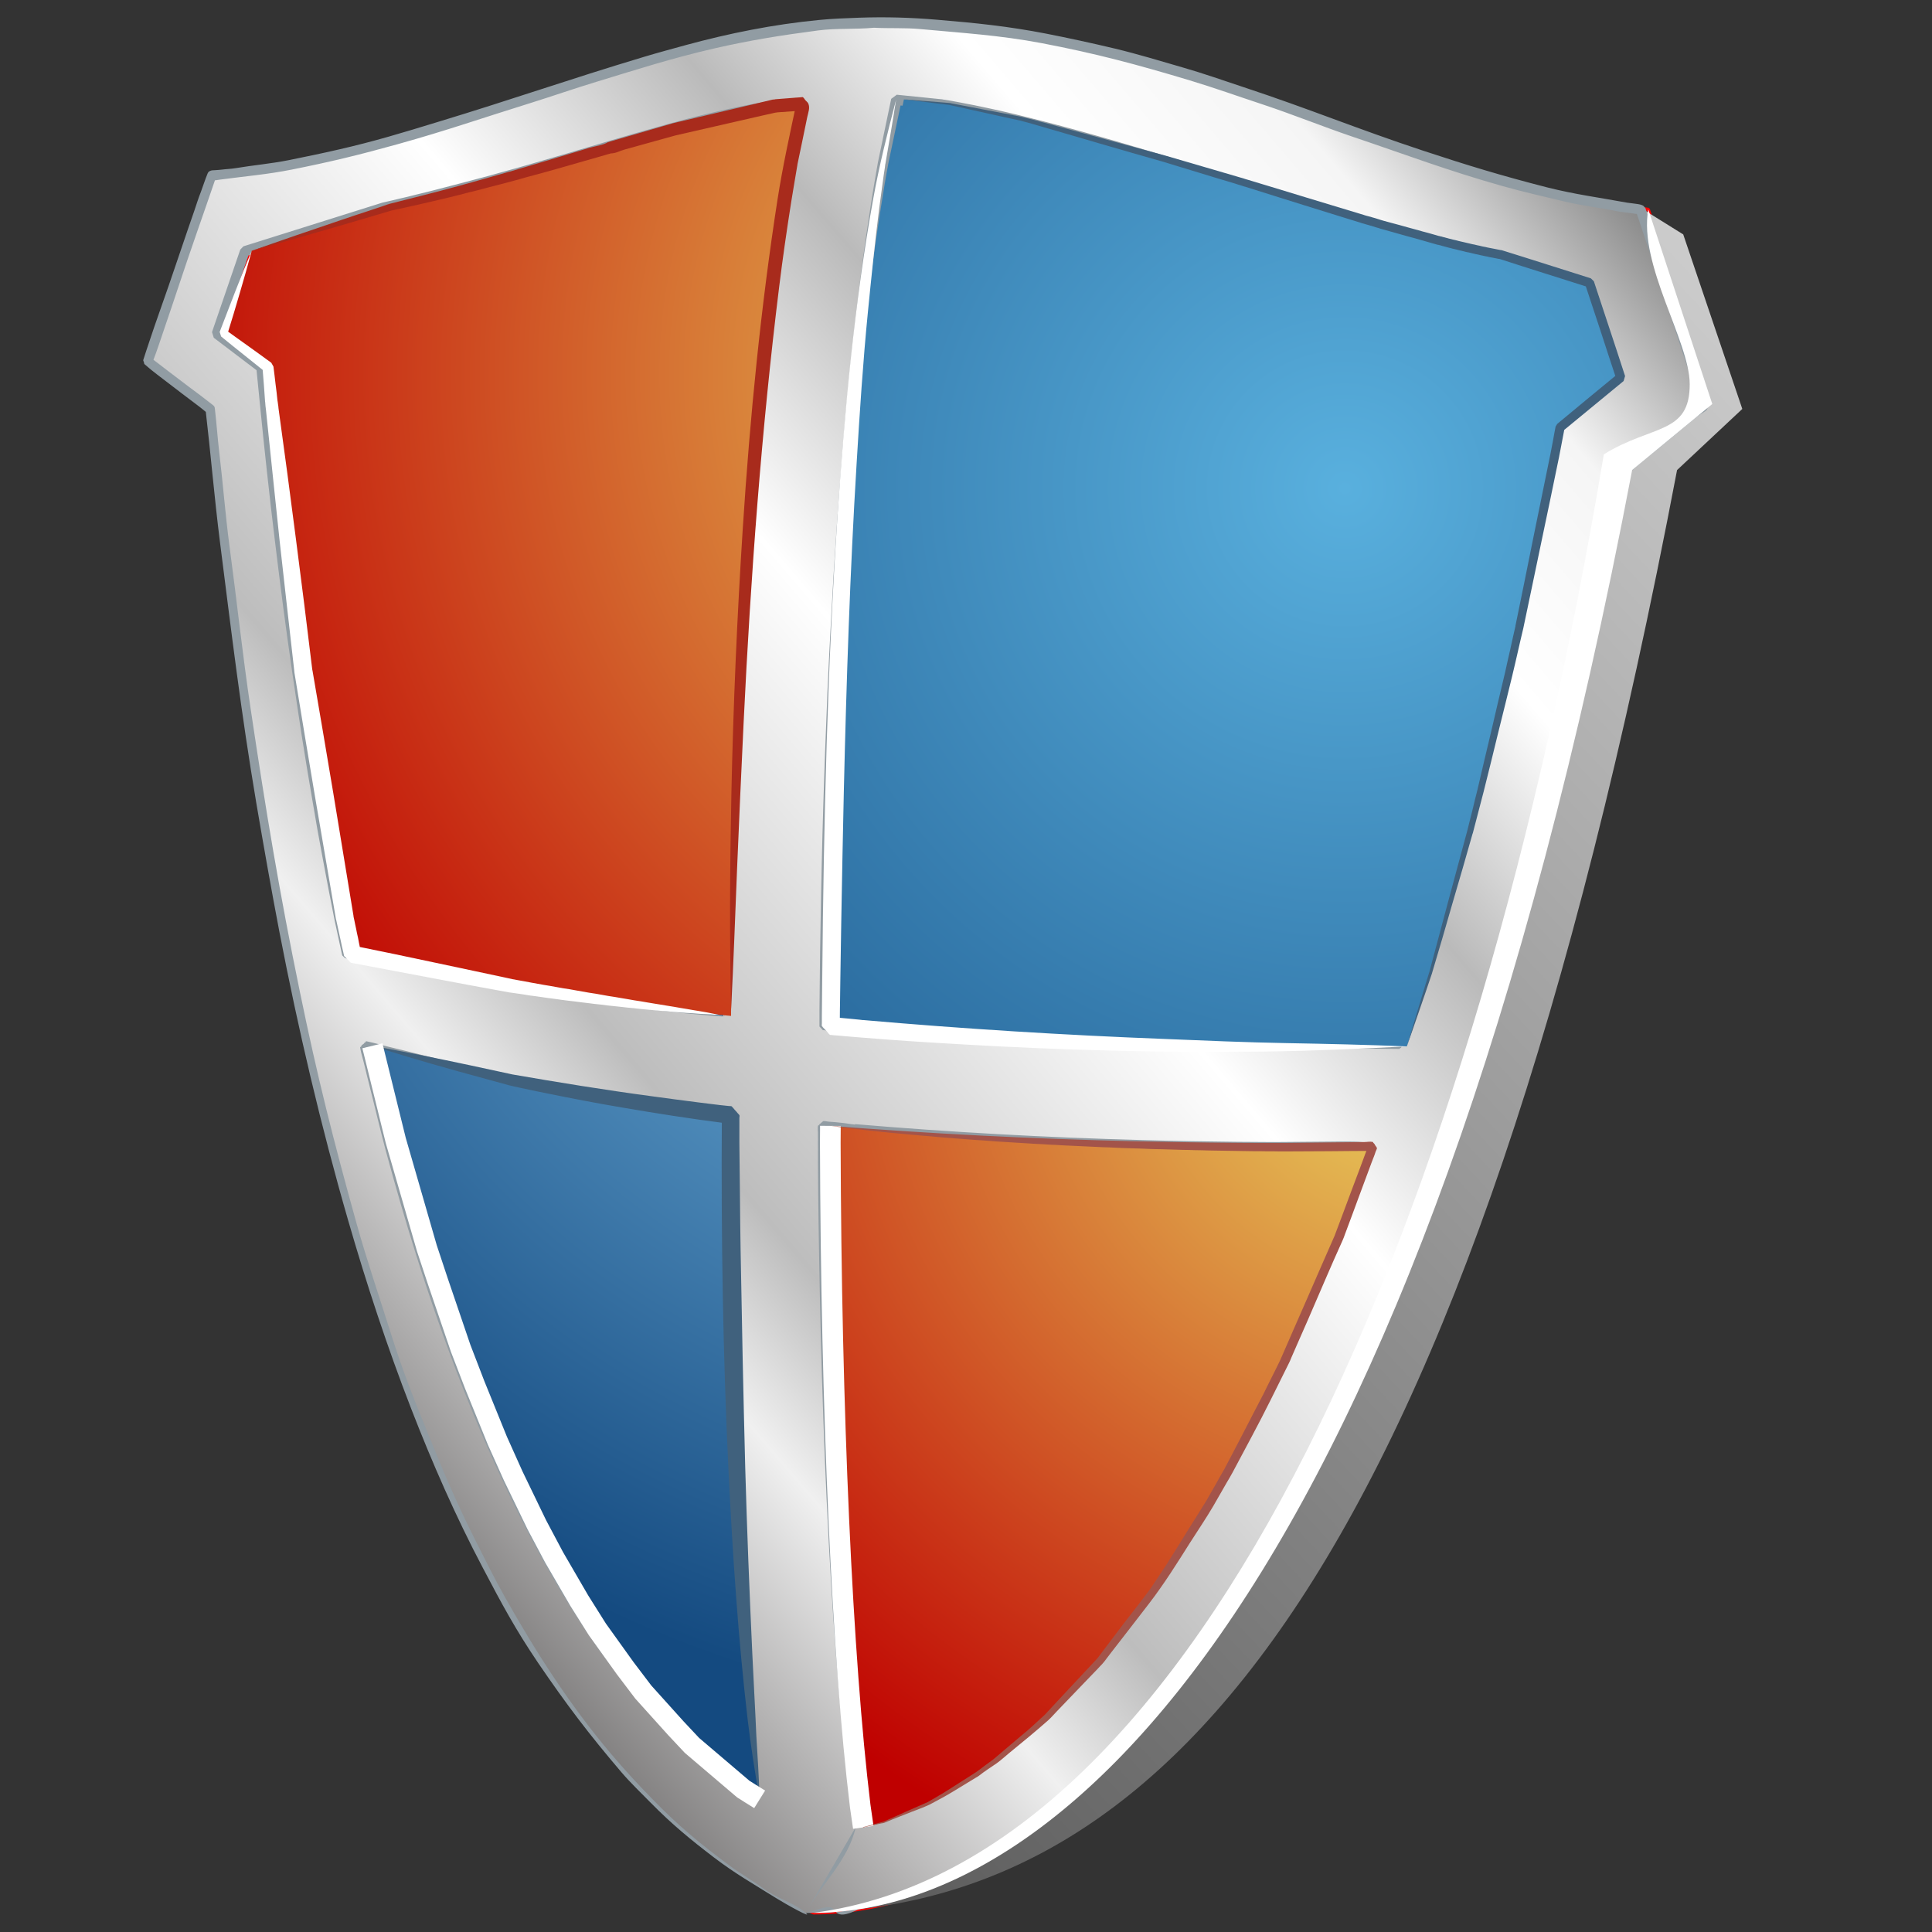
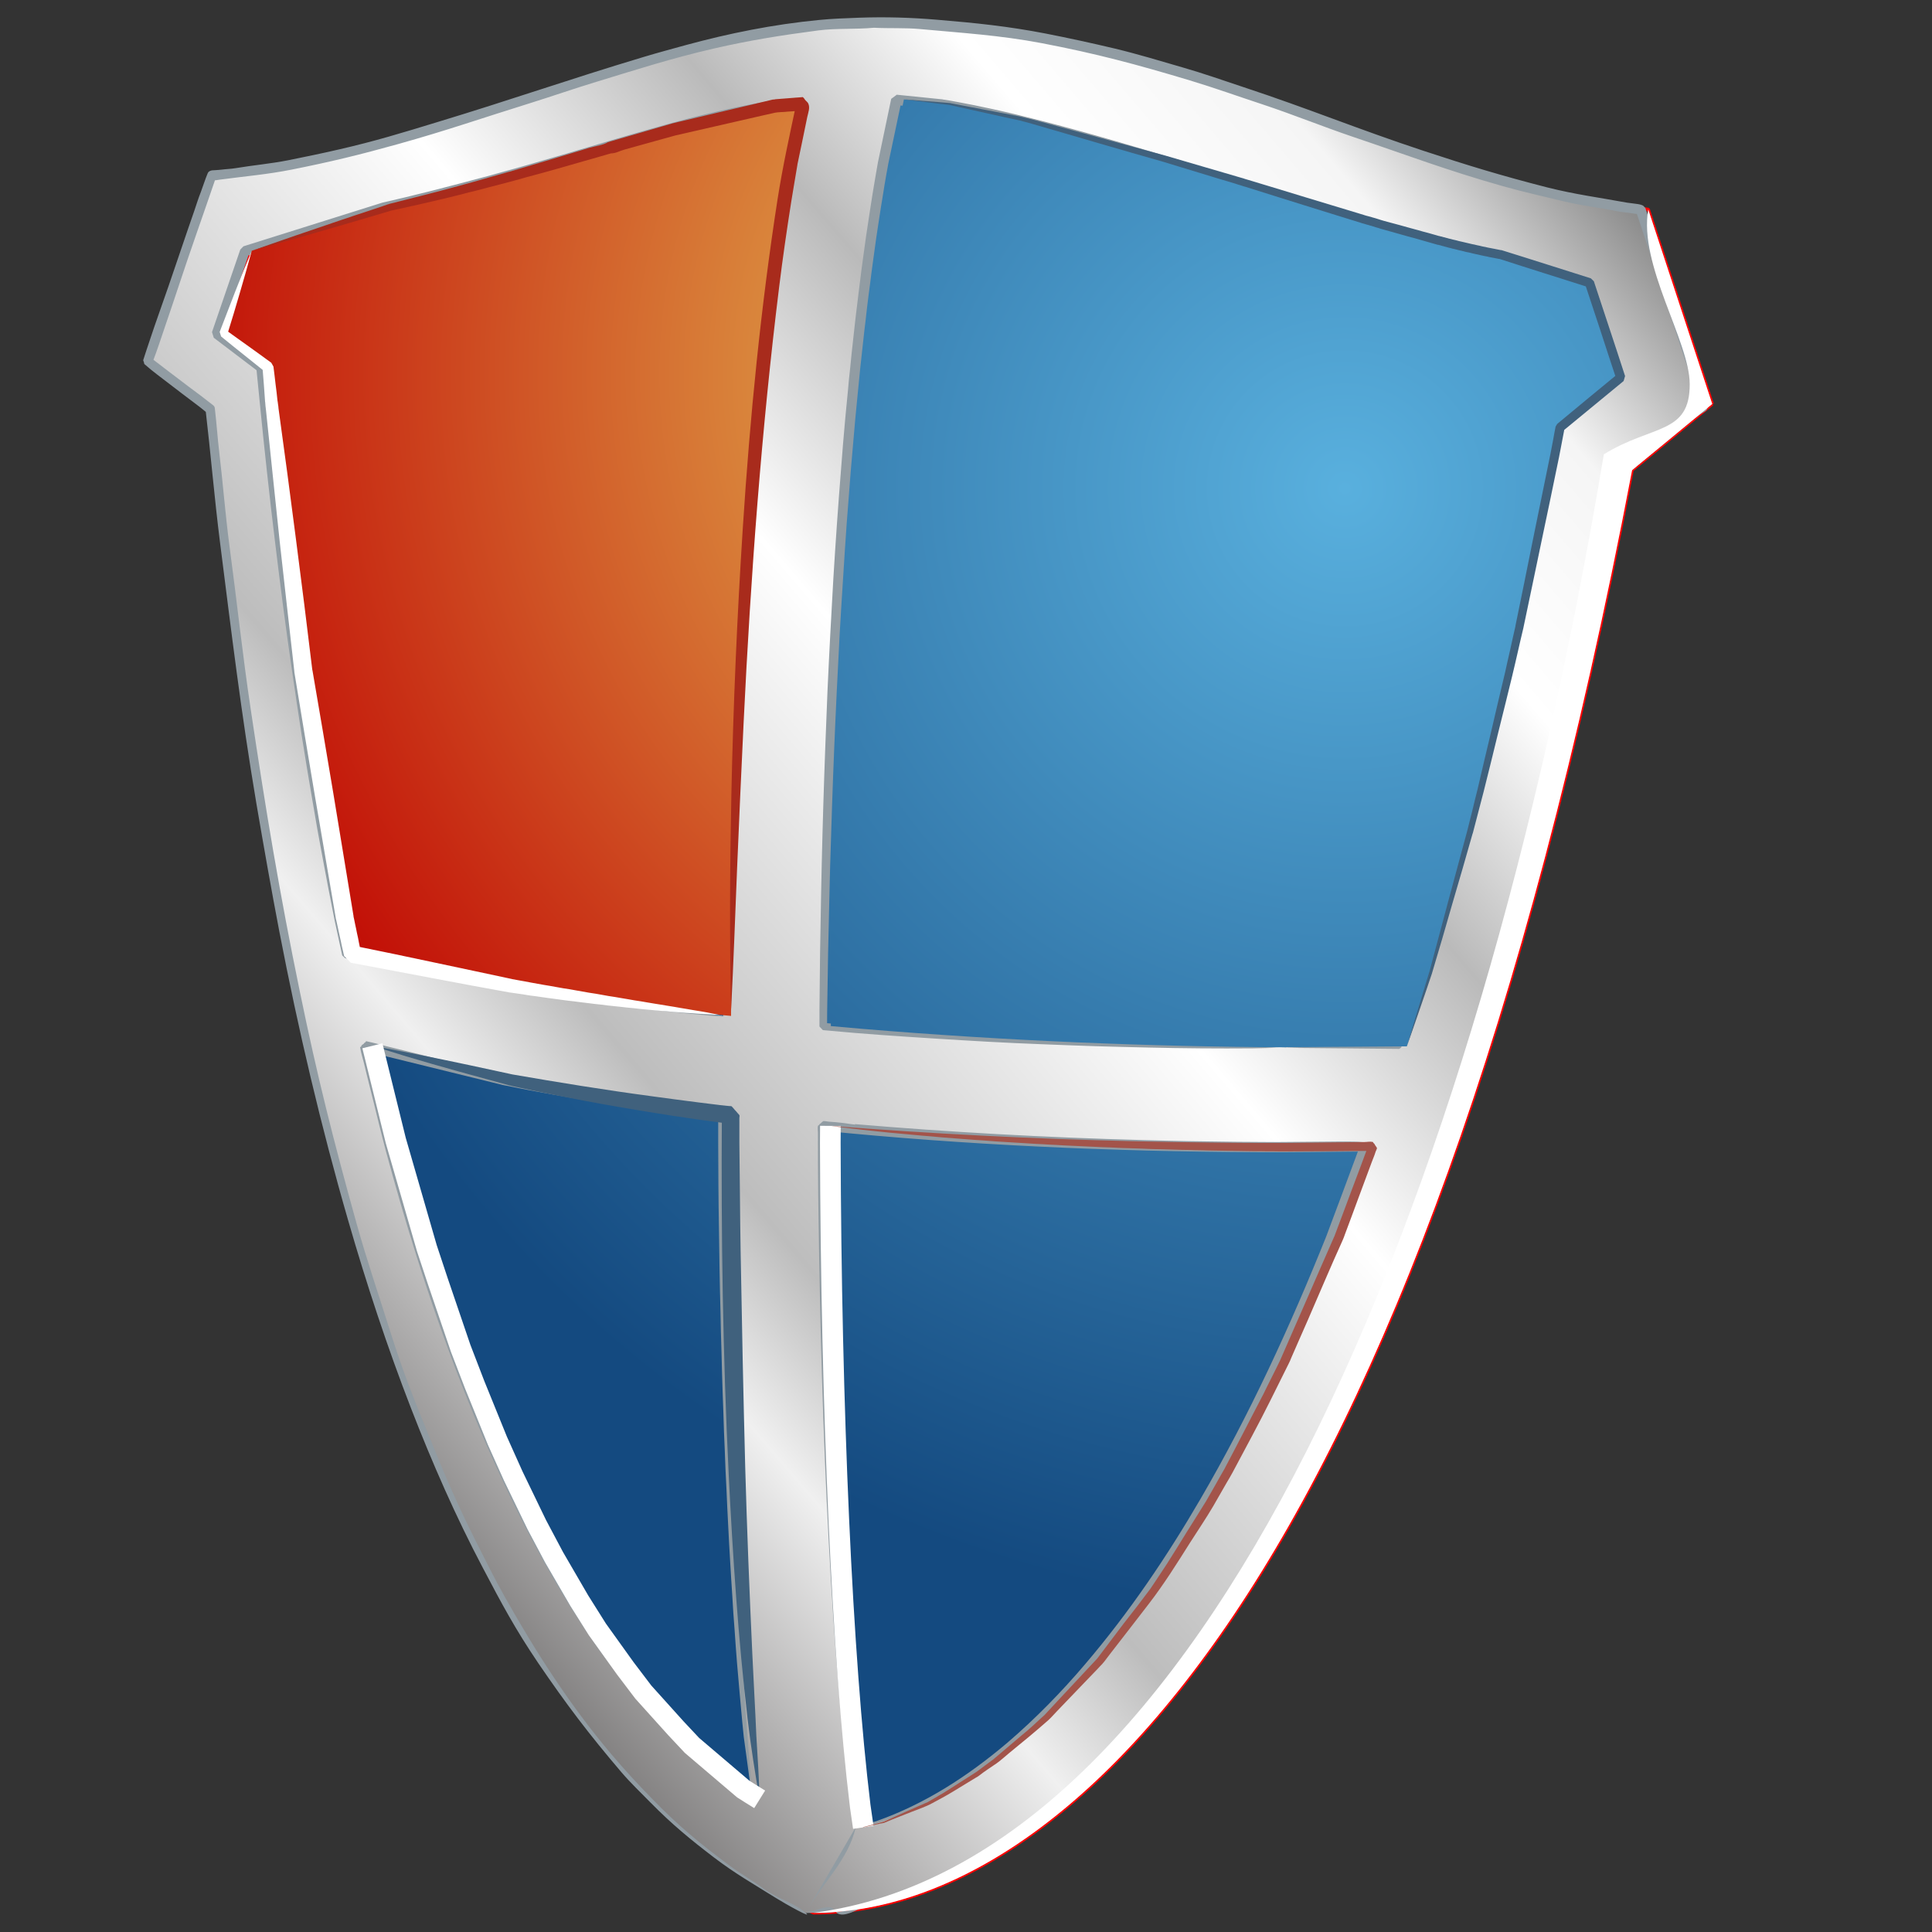
<svg xmlns="http://www.w3.org/2000/svg" xmlns:ns1="http://www.serif.com/" width="100%" height="100%" viewBox="0 0 1000 1000" version="1.1" xml:space="preserve" style="fill-rule:evenodd;clip-rule:evenodd;stroke-linejoin:bevel;">
  <rect x="0" y="0" width="1000" height="1000" fill="#333333" stroke="none" />
  <g transform="matrix(-3.959,0,0,3.959,487.97,500)">
    <g id="shield-31869.svg" transform="matrix(1,0,0,1,-104.53,-124.03)">
      <clipPath id="_clip1">
        <rect x="0" y="0" width="209.06" height="248.06" />
      </clipPath>
      <g clip-path="url(#_clip1)">
        <path d="M3.922,50.554L12.291,25.11C45.377,21.134 72.048,0.703 112.519,0.703C139.244,0.339 170.187,18.479 199.121,20.676L207.45,45.002L199.296,51.201C189.27,154.169 165.982,225.958 121.44,247.818C89.46,247.818 42.466,206.698 14.402,59.191L3.924,50.552L3.922,50.554Z" style="fill:none;fill-rule:nonzero;stroke:rgb(255,0,0);stroke-width:0.43px;" />
-         <path d="M123.408,244.78C122.531,244.78 121.67,247.786 120.806,247.759C75.133,245.879 36.076,203.959 8.528,59.192L-0.002,51.2L7.721,28.383L13.261,24.933C17.236,22.453 18.355,32.885 20.134,37.238C29.931,61.213 31.023,88.113 40.538,112.21C48.017,131.172 57.682,149.394 69.096,166.28C77.345,178.463 88.543,188.382 97.667,199.932C106.926,211.683 120.012,221.777 124.189,236.158C123.906,239.567 123.798,241.979 123.757,243.692C123.667,247.242 123.857,244.682 123.407,244.782L123.408,244.78Z" style="fill:url(#_Linear2);" />
        <path d="M119.078,237.32L116.854,237.131C92.69,233.007 50.858,195.717 24.511,57.264L23.81,53.612L15.885,47.09L19.969,34.692L31.545,31.026C51.154,27.468 92.42,10.837 111.854,10.5C132.716,10.137 145.802,17.67 176.693,24.813L194.873,30.528L198.565,41.31L192.743,45.729L192.312,50.204C182.785,147.899 160.156,216.751 123.971,235.801L119.071,237.321L119.078,237.32Z" style="fill:none;fill-rule:nonzero;stroke:rgb(255,0,0);stroke-width:0.43px;stroke-linejoin:miter;" />
        <path d="M119.078,237.32L116.854,237.131C92.69,233.007 50.858,195.717 24.511,57.264L23.81,53.612L15.885,47.09L19.969,34.692L31.545,31.026C51.154,27.468 92.42,10.837 111.854,10.5C132.716,10.137 145.802,17.67 176.693,24.813L194.873,30.528L198.565,41.31L192.743,45.729L192.312,50.204C182.785,147.899 160.156,216.751 123.971,235.801L119.071,237.321L119.078,237.32Z" style="fill:url(#_Radial3);stroke:rgb(255,0,0);stroke-width:0.43px;" />
        <path d="M122.448,247.82C90.467,247.82 43.473,206.7 15.41,59.193L4.933,50.554L13.302,25.11C46.388,21.134 73.059,0.703 113.53,0.703C140.255,0.339 171.198,18.479 200.132,20.676L208.461,45.002L200.307,51.201C190.277,154.159 166.998,225.958 122.449,247.818L122.448,247.82ZM115.928,236.64L116.333,233.837C118.678,214.511 120.146,182.18 120.241,147.153L120.227,144.928L116.13,145.333C97.423,147.004 78.582,147.678 60.645,147.719L49.311,147.611L53.745,159.498C74.245,210.669 96.737,230.616 113.139,235.952L115.919,236.652L115.928,236.64ZM129.478,232.98L131.62,231.646C151.027,217.482 166.149,187.967 177.065,146.836L180.111,134.464L162.065,138.911C153.169,140.689 144.033,142.159 134.773,143.331L133.278,143.508L133.291,147.159C133.211,177.185 132.119,205.217 130.341,224.786L129.481,232.966L129.478,232.98ZM60.633,134.642C78.556,134.562 97.371,133.793 116.063,132.243L120.173,131.88L120.16,129.846C119.742,89.132 117.397,47.083 112.37,19.118L110.618,10.735L104.647,11.341C83.447,14.791 49.715,27.918 32.559,31.031L20.983,34.697L16.899,47.084L24.824,53.606L25.525,57.258C30.457,83.216 35.942,105.627 41.751,124.913L44.864,134.522L60.632,134.632L60.633,134.642ZM133.217,130.562L134.686,130.415C143.945,129.363 153.082,128.097 161.991,126.614L182.706,122.489L183.716,117.732C187.745,97.247 190.94,74.619 193.325,50.199L193.756,45.724L199.578,41.305L195.886,30.523L177.705,24.808C154.538,19.458 141.385,13.878 127.464,11.574L123.757,11.116L125.43,19.108C130.443,47.072 132.787,89.121 133.218,129.836L133.218,130.576L133.217,130.562Z" style="fill:url(#_Linear4);" />
        <path d="M122.448,247.82C121.436,247.765 120.399,247.9 119.389,247.793C116.276,247.483 113.27,247.092 110.48,246.162C108.593,245.528 106.72,244.882 104.887,244.113C102.151,242.98 100.359,241.983 97.825,240.462C96.679,239.774 95.533,239.06 94.456,238.264C93.351,237.469 92.205,236.742 91.181,235.866C89.092,234.088 86.949,232.388 84.954,230.515C81.464,227.213 78.849,224.37 75.791,220.663C74.712,219.37 73.621,218.062 72.624,216.7C70.643,213.991 68.635,211.283 66.775,208.507C63.526,203.695 61.478,200.233 58.634,195.179C50.359,180.421 43.957,164.761 38.149,148.751C36.855,145.18 35.682,141.567 34.47,137.956C33.258,134.345 32.152,130.678 31.047,127.025C28.608,118.966 26.842,113.022 24.875,104.828C23.069,97.309 21.237,89.788 19.498,82.242C17.759,74.641 16.479,66.931 14.794,59.317C15.401,60.341 15.522,60.085 12.907,57.956C10.792,56.244 8.702,54.518 6.614,52.767C4.565,51.055 4.754,51.85 4.404,50.638C4.069,49.499 4.393,50.145 5.175,47.692C5.741,45.886 6.199,44.621 6.792,42.815C7.736,39.971 8.396,37.936 9.339,35.079C9.892,33.394 10.444,31.696 11.01,29.998C11.576,28.3 12.075,26.588 12.682,24.904C12.695,24.863 12.776,24.863 12.79,24.823C12.844,24.688 12.978,24.607 13.113,24.553C13.464,24.418 13.774,24.405 14.138,24.351C14.448,24.297 14.758,24.284 15.068,24.23C18.815,23.542 21.807,23.165 25.513,22.235C31.496,20.698 35.809,19.391 41.685,17.45C50.445,14.553 56.456,12.019 65.229,9.121C67.871,8.245 70.499,7.315 73.181,6.547C76.106,5.698 79.029,4.808 81.994,4.094C84.999,3.38 88.018,2.72 91.05,2.126C95.983,1.169 100.214,0.738 105.228,0.32C108.665,0.024 112.006,-0.071 115.471,0.05C117.209,0.118 118.96,0.172 120.7,0.347C126.724,0.927 132.478,2.099 138.044,3.608C139.904,4.12 141.764,4.619 143.598,5.171C153.571,8.163 160.619,10.67 170.578,13.689C175.268,15.118 178.705,16.182 183.475,17.274C185.685,17.786 187.895,18.244 190.12,18.689C192.37,19.134 194.675,19.336 196.938,19.713C197.558,19.821 198.206,19.834 198.826,19.915C199.095,19.955 199.364,19.955 199.634,19.982C199.822,20.009 200.012,19.982 200.187,20.036C200.376,20.09 200.551,20.185 200.631,20.387C200.969,21.196 201.225,22.031 201.534,22.854C201.858,23.662 202.114,24.512 202.396,25.333C203.528,28.567 204.607,31.829 205.725,35.064C206.547,37.462 207.424,39.848 208.218,42.26C208.488,43.109 208.798,43.945 209.054,44.794C209.081,44.902 209,44.969 208.973,45.077C208.946,45.172 208.96,45.293 208.879,45.36C207.719,46.384 206.804,47.017 205.576,47.974C204.39,48.891 203.514,49.551 202.315,50.454C200.32,51.936 200.401,52.179 200.913,51.262C200.24,57.031 199.755,62.84 199.027,68.607C197.49,80.696 196.291,90.764 194.269,102.771C193.312,108.364 192.329,113.971 191.263,119.537C188.784,132.394 185.818,145.009 182.262,157.313C179.849,165.668 177.14,173.889 174.027,181.91C171.264,189.025 168.192,196.034 164.646,202.744C162.167,207.461 160.428,210.709 157.451,215.116C153.744,220.56 150.819,224.416 146.548,229.429C145.349,230.83 144.001,232.112 142.706,233.432C139.93,236.248 137.571,238.189 134.431,240.588C131.575,242.758 129.366,243.984 126.333,245.884C125.123,246.644 121.373,248.744 122.463,247.804C124.067,246.455 126.237,245.917 127.922,244.676C129.377,243.599 130.966,242.708 132.421,241.63C136.29,238.76 139.174,236.375 142.529,232.911C144.362,231.037 146.141,229.109 147.839,227.102C153.325,220.632 157.759,213.678 161.802,206.482C163.151,204.095 164.363,201.63 165.603,199.177C168.055,194.285 169.525,190.835 171.587,185.767C173.662,180.687 175.091,177.129 176.734,171.913C178.231,167.169 179.834,162.479 181.169,157.695C184.199,146.805 186.289,138.544 188.566,127.466C191.275,114.339 193.028,103.719 195.008,90.459C196.072,83.37 196.827,76.24 197.784,69.125C198.323,65.055 198.633,60.958 199.119,56.888C199.348,54.974 199.469,53.047 199.698,51.133C199.711,50.944 199.792,50.81 199.94,50.702C201.005,49.853 202.11,49.031 203.202,48.222C204.847,46.996 206.464,45.729 208.094,44.491C208.054,44.639 207.838,44.989 207.96,44.908C208.054,44.854 207.919,45.299 207.879,45.191C207.191,43.426 206.8,42.132 206.181,40.339C205.575,38.547 205.13,37.266 204.536,35.46C202.932,30.581 201.194,25.743 199.536,20.878C199.643,20.958 199.9,21.268 199.859,21.134C199.832,21.039 200.196,21.295 200.088,21.309C199.71,21.349 199.373,21.268 198.996,21.215C195.681,20.77 192.904,20.554 189.642,19.907C184.562,18.896 180.747,17.967 175.762,16.578C169.333,14.786 164.791,13.182 158.416,11.201C155.531,10.298 152.676,9.301 149.791,8.425C144.211,6.727 140.155,5.406 134.48,4.085C129.657,2.98 125.721,2.36 120.801,1.713C118.403,1.403 115.949,1.592 113.537,1.363C111.516,1.47 109.468,1.349 107.446,1.538C101.866,2.058 97.076,2.341 91.591,3.378C84.462,4.74 79.192,6.154 72.238,8.243C69.017,9.214 65.836,10.359 62.642,11.41C58.707,12.717 54.866,14.28 50.931,15.615C43.707,18.054 38.613,20.008 31.267,22.084C28.599,22.838 25.877,23.445 23.182,24.092C20.972,24.631 18.694,24.874 16.471,25.332C15.757,25.48 15.015,25.521 14.301,25.642L13.681,25.723C13.573,25.723 13.479,25.764 13.371,25.75C13.276,25.75 13.613,25.48 13.587,25.575C13.546,25.709 13.802,25.399 13.91,25.319C12.225,30.4 10.514,35.467 8.883,40.575C8.33,42.273 7.764,43.971 7.198,45.655C5.339,51.248 5.998,52.353 5.324,50.048C8.37,52.569 10.688,54.428 13.707,56.976C14.394,57.556 15.136,58.095 15.796,58.701C16.106,58.971 16.066,59.362 16.147,59.753C16.389,60.899 16.565,62.044 16.807,63.19C18.869,73.028 20.298,80.683 22.602,90.468C25.203,101.518 27.304,109.712 30.351,120.643C32.668,128.932 34.515,134.848 37.278,143.002C38.518,146.667 39.771,150.345 41.133,153.972C42.508,157.597 43.855,161.222 45.31,164.793C47.291,169.618 49.407,174.389 51.523,179.147C52.574,181.532 53.76,183.851 54.906,186.182C56.052,188.527 57.251,190.831 58.504,193.109C60.014,195.832 61.509,198.568 63.127,201.222C66.402,206.653 68.828,210.413 72.628,215.48C74.206,217.584 75.822,219.685 77.534,221.68C81.28,226.02 84.488,229.268 88.76,233.095C90.121,234.322 91.577,235.44 93.032,236.559C96.212,238.997 98.625,240.455 102.17,242.327C103.747,243.177 105.404,243.864 107.048,244.579C109.421,245.602 111.226,246.155 113.759,246.694C115.363,247.031 117.776,248.944 118.638,247.53C119.298,246.45 121.188,247.65 122.438,247.81C120.363,244.036 116.832,240.855 115.915,236.636C115.876,236.461 116.063,236.245 115.969,236.071C115.889,235.91 116.01,235.694 116.024,235.506L116.185,233.807L116.185,233.821C117.493,220.074 118.289,206.032 118.814,191.841C119.353,177.07 119.569,162.178 119.595,147.152L119.595,146.72C119.581,146.127 119.581,145.534 119.581,144.942C119.81,145.144 120.039,145.36 120.269,145.561C101.765,147.421 82.708,148.285 63.329,148.377C58.639,148.405 53.976,148.323 49.3,148.284C49.502,147.973 49.717,147.677 49.92,147.381C50.809,149.767 51.685,152.137 52.575,154.523C52.871,155.305 53.168,156.1 53.465,156.895C54.84,160.615 54.611,159.928 54.341,159.254C59.098,171.113 64.408,182.676 70.823,193.688C75.203,201.209 80.094,208.471 85.89,215.278C88.962,218.903 92.453,222.474 96.078,225.575C101.293,229.995 106.887,233.593 113.167,235.817L113.153,235.817C114.084,236.086 115,236.37 115.916,236.638L113.666,236.194C113.45,236.154 113.262,236.18 113.086,236.073C113.073,236.059 112.803,235.992 112.776,235.978C112.398,235.857 112.035,235.749 111.672,235.615C105.862,233.607 100.62,230.264 95.796,226.288C94.596,225.305 93.41,224.267 92.251,223.202C85.822,217.245 80.499,210.534 75.796,203.634C73.316,200.023 71.025,196.33 68.855,192.57C65.634,186.991 62.696,181.277 59.96,175.455C57.17,169.524 54.542,163.514 52.238,157.354C51.348,154.982 50.405,152.61 49.57,150.224C49.233,149.256 48.99,148.676 48.802,147.665C48.788,147.598 48.896,147.557 48.937,147.49C49.031,147.354 49.031,147.166 49.179,147.138C50.001,146.977 50.729,146.99 51.578,146.977C52.333,146.963 53.087,146.99 53.842,146.99C56.107,147.017 58.371,147.031 60.634,147.045L61.968,147.045C63.329,147.045 64.677,147.031 66.025,147.018C70.149,146.978 74.259,146.911 78.357,146.789C91.105,146.452 103.68,145.751 116.065,144.699C115.526,144.888 117.117,144.591 117.696,144.538C118.262,144.484 118.76,144.416 119.341,144.39C119.611,144.377 119.88,144.295 120.15,144.309C120.217,144.309 120.231,144.416 120.298,144.431C120.352,144.444 120.379,144.511 120.433,144.552C120.527,144.646 120.649,144.686 120.703,144.807C120.729,144.862 120.838,144.875 120.85,144.928C120.917,145.225 120.85,145.523 120.85,145.819C120.864,151.034 120.796,156.25 120.703,161.424C120.461,175.952 119.988,190.346 119.14,204.564C118.776,210.535 118.345,216.478 117.779,222.354C117.55,224.752 117.307,227.125 117.024,229.497C116.822,231.142 116.661,232.813 116.351,234.417C116.202,235.157 116.067,235.898 115.918,236.64M129.438,232.97L131.512,231.529L131.499,231.529L132.389,230.841L133.265,230.127L134.154,229.386L135.016,228.631L135.892,227.862L136.755,227.067L137.604,226.245L138.454,225.41L139.304,224.547L140.139,223.671L140.961,222.769L141.796,221.852L142.606,220.91L143.428,219.953L144.237,218.955L145.031,217.958L145.826,216.934L146.622,215.882L147.403,214.819L148.172,213.727L148.954,212.622L149.708,211.504L150.477,210.344L151.232,209.185L151.973,207.986L152.714,206.788L153.442,205.547L154.183,204.308L154.897,203.041L155.613,201.747L156.327,200.44L157.027,199.105L157.728,197.758L158.416,196.397L159.103,195.008L159.791,193.593L160.465,192.178L161.126,190.723L161.786,189.268L162.446,187.785L163.092,186.276L163.739,184.753L164.373,183.217L165.006,181.653L165.64,180.077L166.26,178.487L166.866,176.869L167.486,175.239L168.079,173.581L168.672,171.91L169.265,170.224L169.845,168.513L170.424,166.802L171.003,165.05L171.569,163.297L172.122,161.519L172.674,159.727L173.227,157.907L173.766,156.074L174.306,154.227L174.831,152.368L175.356,150.481L175.881,148.583L176.394,146.668L176.38,146.682L179.426,134.31L180.235,135.119L162.189,139.554L162.162,139.567L158.806,140.227L155.424,140.847L152.028,141.441L148.619,141.993L145.195,142.533L141.745,143.044L138.281,143.517L134.818,143.975L134.804,143.975L133.322,144.151L133.887,143.505L133.887,147.17L133.873,149.973L133.86,152.776L133.833,155.552L133.793,158.315L133.752,161.064L133.712,163.8L133.658,166.523L133.59,169.218L133.536,171.886L133.456,174.541L133.389,177.169L133.308,179.771L133.214,182.344L133.132,184.906L133.025,187.427L132.931,189.92L132.81,192.373L132.702,194.811L132.581,197.21L132.46,199.568L132.324,201.899L132.189,204.176L132.041,206.44L131.907,208.65L131.745,210.821L131.597,212.95L131.436,215.053L131.26,217.088L131.085,219.096L130.909,221.05L130.735,222.95L130.547,224.809L129.427,233.029C129.63,230.295 129.845,227.557 130.048,224.822C131.933,199.486 132.539,173.474 132.608,147.209C132.608,147.694 132.593,146.238 132.593,145.754L132.593,145.025C132.593,144.783 132.58,144.541 132.593,144.297C132.593,144.054 132.553,143.799 132.58,143.557C132.593,143.502 132.674,143.489 132.7,143.435C132.727,143.314 132.836,143.274 132.929,143.179C133.239,142.815 133.575,142.868 134.048,142.815C134.25,142.788 134.439,142.761 134.641,142.748C134.17,142.896 135.531,142.626 136.015,142.56L137.405,142.372C139.251,142.13 141.084,141.873 142.917,141.59C149.318,140.647 155.639,139.527 161.893,138.302L161.852,138.316L169.076,136.536L172.687,135.646C173.887,135.35 175.086,135.04 176.299,134.756C177.499,134.487 178.684,134.11 179.897,133.866C179.979,133.853 179.992,134.042 180.059,134.028C180.14,134.028 180.167,134.136 180.221,134.189C180.342,134.31 180.558,134.351 180.544,134.513C180.544,134.593 180.719,134.608 180.706,134.675C180.57,135.51 180.288,136.32 180.1,137.154C179.912,137.976 179.696,138.799 179.494,139.62C179.278,140.456 179.076,141.278 178.874,142.1C178.672,142.922 178.469,143.744 178.268,144.579C177.957,145.819 177.661,147.005 177.338,148.219C176.084,152.84 174.763,157.423 173.334,161.95C169.736,173.325 165.545,184.402 160.329,194.97C156.367,202.988 151.811,210.737 146.097,217.88C142.068,222.92 137.23,227.84 132.014,231.532C131.204,232.152 130.315,232.562 129.445,233.052M60.6,134.714L63.97,134.566L67.366,134.486L70.762,134.391L74.185,134.284L77.621,134.163L81.071,134.027L84.534,133.892L88.011,133.731L91.501,133.555L94.979,133.367L98.483,133.151L101.973,132.922L105.477,132.679L108.981,132.423L112.485,132.154L116.003,131.857L115.989,131.857L120.099,131.466L119.655,131.95L119.642,129.916L119.519,122.274L119.344,114.619L119.25,110.805L119.128,106.991L119.007,103.191L118.872,99.391L118.724,95.618L118.563,91.858L118.388,88.111L118.199,84.391L118.011,80.699L117.795,77.047L117.566,73.408L117.337,69.809L117.094,66.251L116.823,62.734L116.554,59.256L116.257,55.833L116.109,54.135L115.962,52.45L115.8,50.779L115.639,49.121L115.476,47.477L115.316,45.846L115.139,44.229L114.789,41.049L114.601,39.472L114.426,37.921L114.237,36.385L114.035,34.862L113.846,33.353L113.645,31.87L113.443,30.401L113.241,28.945L113.025,27.503L112.809,26.088L112.594,24.7L112.365,23.311L112.149,21.95L111.92,20.616L111.678,19.295L111.691,19.322L109.926,10.939L110.654,11.465L104.684,12.072L104.724,12.072L103.727,12.234L102.716,12.422L101.678,12.611L100.626,12.827L99.562,13.042L98.484,13.271L97.392,13.514L96.288,13.77L95.169,14.04L94.037,14.309L91.733,14.889L89.387,15.509L87.002,16.156L84.589,16.83L82.15,17.531L79.684,18.245L77.206,18.986L72.233,20.496L67.26,22.018L64.781,22.786L62.328,23.555L59.907,24.303L57.508,25.044L55.123,25.772L52.791,26.473L51.632,26.823L49.368,27.497L48.249,27.821L47.144,28.144L46.052,28.454L44.987,28.75L43.923,29.047L42.885,29.33L41.861,29.613L40.85,29.869L39.852,30.125L38.881,30.368L37.924,30.597L36.994,30.826L35.188,31.23L34.325,31.406L33.476,31.581L32.654,31.729L32.735,31.702L21.159,35.354L21.564,34.963L17.468,47.334L17.279,46.687L25.19,53.237L25.392,53.574L26.079,57.226L26.536,59.652L26.994,62.051L27.466,64.436L27.924,66.795L28.396,69.14L28.881,71.457L29.353,73.762L29.838,76.04L30.31,78.29L30.795,80.541L31.281,82.751L31.78,84.948L32.265,87.131L32.764,89.301L33.262,91.43L33.761,93.559L34.26,95.662L34.772,97.738L35.271,99.8L35.783,101.848L36.295,103.869L36.808,105.877L37.333,107.858L37.846,109.826L38.371,111.78L38.883,113.708L39.409,115.622L39.935,117.509L40.461,119.383L41,121.243L41.525,123.076L42.064,124.895L45.096,134.518L44.853,134.329L60.621,134.719L44.852,134.867L44.596,134.692L41.429,125.11L41.429,125.096L40.863,123.29L40.324,121.457L39.771,119.598L39.218,117.724L38.679,115.837L38.127,113.937L37.587,111.996L37.048,110.056L36.509,108.088L35.983,106.107L35.444,104.099L34.919,102.078L34.394,100.043L33.881,97.967L33.356,95.892L32.83,93.789L32.318,91.673L31.806,89.53L31.294,87.374L30.795,85.19L30.283,82.993L29.784,80.769L29.287,78.518L28.802,76.254L28.303,73.976L27.818,71.672L27.333,69.353L26.848,67.009L26.363,64.65L25.892,62.265L25.42,59.866L24.948,57.439L24.247,53.787L24.449,54.124L16.511,47.615L16.322,46.968L20.379,34.57L20.784,34.179L32.346,30.487L32.427,30.473L33.235,30.325L34.071,30.15L34.934,29.975L35.81,29.772L36.713,29.57L37.63,29.355L38.573,29.125L39.544,28.869L40.528,28.627L41.526,28.357L42.55,28.087L43.588,27.791L44.639,27.495L45.704,27.199L46.783,26.889L47.887,26.565L48.992,26.242L50.125,25.905L51.257,25.568L52.416,25.217L54.748,24.503L57.121,23.775L59.519,23.033L61.958,22.279L64.411,21.51L66.891,20.742L71.864,19.205L76.851,17.682L79.33,16.954L81.796,16.226L84.249,15.525L86.661,14.851L89.06,14.204L91.418,13.584L93.736,13.004L94.868,12.721L96.001,12.451L97.12,12.195L98.225,11.952L99.316,11.723L100.394,11.494L101.446,11.291L102.497,11.089L103.521,10.9L104.532,10.739L104.572,10.725L110.543,10.119L111.271,10.658L113.023,19.041L113.023,19.055L113.252,20.376L113.481,21.724L113.71,23.099L113.926,24.474L114.142,25.889L114.357,27.305L114.574,28.747L114.775,30.203L114.978,31.686L115.18,33.182L115.368,34.692L115.557,36.214L115.933,39.314L116.109,40.891L116.284,42.482L116.46,44.086L116.621,45.716L116.797,47.346L116.944,48.991L117.106,50.649L117.268,52.334L117.415,54.019L117.563,55.717L117.833,59.154L118.103,62.631L118.36,66.162L118.602,69.72L118.831,73.332L119.033,76.957L119.235,80.636L119.424,84.329L119.599,88.048L119.747,91.794L119.895,95.554L120.03,99.34L120.151,103.141L120.259,106.954L120.353,110.768L120.434,114.596L120.569,122.251L120.65,129.892L120.65,131.941L120.205,132.413L116.094,132.777L112.591,133.047L109.072,133.289L105.555,133.518L102.051,133.733L98.547,133.936L95.044,134.112L91.553,134.259L88.063,134.394L84.586,134.515L81.123,134.609L77.66,134.691L74.224,134.757L70.801,134.798L67.391,134.812L63.995,134.798L60.576,134.718M133.16,130.638L134.616,130.396L138.079,129.924L141.517,129.453L144.953,128.967L148.377,128.483L151.773,127.97L155.169,127.431L158.525,126.891L161.88,126.312L161.866,126.325L182.554,122.093L182.191,122.457L183.173,117.713L183.901,113.859L184.616,109.938L185.304,105.975L185.977,101.959L186.638,97.903L187.272,93.793L187.891,89.643L188.497,85.438L189.077,81.193L189.642,76.907L190.182,72.567L190.707,68.187L191.205,63.753L191.704,59.292L192.162,54.777L192.62,50.222L193.052,45.747L193.308,45.29L199.117,40.856L198.901,41.597L195.195,30.815L195.627,31.233L177.447,25.519L177.501,25.532L176.409,25.29L175.344,25.034L174.293,24.791L173.256,24.535L171.221,24.036L169.24,23.524L167.313,23.025L165.426,22.526L163.593,22.027L161.8,21.529L160.048,21.043L158.35,20.545L156.679,20.073L155.048,19.588L153.457,19.129L151.894,18.657L150.372,18.213L148.877,17.755L147.395,17.324L145.953,16.893L144.524,16.476L143.135,16.071L141.747,15.68L140.386,15.303L139.038,14.926L137.704,14.575L136.383,14.225L135.075,13.901L133.768,13.591L132.475,13.294L131.18,13.011L129.887,12.755L128.593,12.513L127.299,12.284L127.326,12.284L123.62,11.84L124.335,11.071L125.992,19.05L125.992,19.071L126.221,20.392L126.45,21.74L126.666,23.101L126.895,24.489L127.111,25.89L127.327,27.306L127.529,28.748L127.732,30.217L127.933,31.687L128.135,33.183L128.323,34.693L128.511,36.215L128.699,37.765L128.875,39.328L129.051,40.905L129.226,42.496L129.402,44.1L129.563,45.716L129.725,47.346L129.886,49.004L130.035,50.662L130.195,52.333L130.331,54.018L130.478,55.716L130.76,59.166L131.017,62.643L131.273,66.161L131.502,69.733L131.717,73.331L131.919,76.97L132.107,80.636L132.283,84.329L132.445,88.061L132.593,91.794L132.728,95.568L132.849,99.34L132.956,103.141L133.05,106.954L133.186,114.596L133.266,122.251L133.225,129.907L133.085,130.627L133.03,129.9L132.775,122.258L132.546,114.603L132.29,106.961L132.154,103.161L132.007,99.36L131.845,95.588L131.67,91.828L131.494,88.095L131.292,84.375L131.091,80.683L130.875,77.016L130.647,73.391L130.404,69.792L130.148,66.234L129.878,62.717L129.595,59.239L129.298,55.803L129.137,54.118L128.989,52.433L128.827,50.762L128.666,49.104L128.504,47.46L128.33,45.829L128.153,44.212L127.978,42.608L127.803,41.017L127.614,39.454L127.426,37.89L127.238,36.354L127.049,34.831L126.847,33.335L126.645,31.838L126.443,30.369L126.241,28.913L126.025,27.484L125.809,26.069L125.594,24.667L125.365,23.292L125.136,21.931L124.907,20.597L124.678,19.276L124.678,19.29L122.993,11.311L123.707,10.543L127.399,10.988L127.44,11.001L128.747,11.217L130.056,11.46L131.362,11.729L132.67,12.012L133.99,12.309L135.299,12.619L136.632,12.942L137.967,13.279L139.3,13.643L140.662,14.007L142.036,14.398L143.425,14.789L144.826,15.194L146.255,15.611L147.696,16.028L149.178,16.473L150.674,16.918L152.198,17.363L153.761,17.835L155.352,18.293L156.982,18.765L158.64,19.25L160.338,19.735L162.09,20.22L163.869,20.719L165.702,21.204L167.574,21.702L169.502,22.201L171.47,22.713L173.506,23.212L174.529,23.468L175.58,23.711L176.644,23.967L177.723,24.21L177.777,24.223L195.957,29.938L196.374,30.369L200.068,41.151L199.838,41.892L194.017,46.312L194.273,45.854L193.828,50.328L193.37,54.883L192.886,59.411L192.386,63.886L191.861,68.306L191.323,72.7L190.769,77.039L190.19,81.338L189.584,85.584L188.964,89.788L188.331,93.953L187.67,98.062L186.983,102.132L186.295,106.148L185.566,110.11L184.826,114.032L184.071,117.886L184.071,117.9L183.047,122.644L182.67,123.008L161.942,127.037L161.928,127.037L158.573,127.576L155.19,128.075L151.794,128.56L148.384,129.019L144.947,129.45L141.497,129.854L138.033,130.232L134.57,130.554L133.15,130.644L133.16,130.638Z" style="fill:rgb(145,156,163);fill-rule:nonzero;" />
        <path d="M132.207,130.562L132.207,129.835C131.775,89.121 129.431,47.072 124.418,19.107L122.787,11.303L126.439,11.573L126.467,11.573L139.633,14.633L148.11,17.045L148.151,17.058L156.466,19.512L158.811,20.158L161.021,20.805L164.027,21.613L165.9,22.126L166.803,22.355L168.461,22.8C171.062,23.46 173.797,24.134 176.695,24.808L194.875,30.523L198.567,41.305L192.745,45.724L192.314,50.199L192.192,51.196L188.123,85.442L182.706,117.733L182.234,119.943L181.695,122.489L160.98,126.614C152.072,128.096 142.934,129.363 133.675,130.415L132.225,130.555L132.207,130.562Z" style="fill:url(#_Radial5);" />
        <path d="M59.623,134.642L43.854,134.535L40.741,124.926L35.62,106.61L34.191,101.031L30.539,85.832L29.138,79.7L24.516,57.274L23.815,53.622L15.89,47.1L19.974,34.702L31.55,31.036C33.693,30.645 36.092,30.106 38.707,29.446L39.408,29.244L39.826,29.149L42.669,28.354L47.076,27.127L48.41,26.723L49.637,26.372L64.786,21.723L66.079,21.318L75.473,18.529L92.83,13.65L94.38,13.246L103.396,11.386L103.638,11.345L109.609,10.739L111.361,19.122C116.387,47.086 118.733,89.135 119.151,129.85L119.164,131.884L115.054,132.247C96.366,133.807 77.553,134.577 59.629,134.657L59.623,134.642Z" style="fill:url(#_Radial6);" />
-         <path d="M128.468,232.98L129.329,224.787C131.107,205.218 132.199,177.186 132.28,147.16L132.266,143.509L133.761,143.332C143.021,142.16 152.157,140.69 161.053,138.912L179.099,134.465L176.053,146.837L171.983,160.933L170.542,165.273L167.563,174.019L165.716,178.805L162.764,186.095L160.689,190.705L157.603,197.093L155.353,201.338L152.051,207.01L149.693,210.758L146.04,215.852L143.682,218.965L139.423,223.696L137.32,225.932L130.61,231.646L129.666,232.24L128.476,232.99L128.468,232.98Z" style="fill:url(#_Radial7);" />
-         <path d="M114.918,236.64L112.128,235.952L112.073,235.926L106.292,233.473L104.392,232.409L99.972,229.674L97.695,228.029L93.059,224.175L90.916,222.261L83.975,214.916L83.962,214.916L83.962,214.902L76.915,205.683L74.691,202.356L69.678,194.377L67.144,189.956L62.144,180.414L59.853,175.777L52.818,159.685L52.737,159.497L48.303,147.624L59.637,147.719C77.575,147.678 96.415,147.004 115.121,145.333L119.219,144.928L119.233,147.153C119.138,182.179 117.67,214.51 115.325,233.837L114.915,236.627L114.918,236.64Z" style="fill:url(#_Radial8);" />
        <path d="M3.922,50.554L12.291,25.11C13.585,32.387 6.9,42.307 6.873,47.939C6.846,54.557 11.725,53.209 18.1,57.13C34.798,157.007 70.633,241.257 121.438,247.817C89.458,247.817 42.464,206.697 14.4,59.19L3.922,50.551L3.922,50.554Z" style="fill:white;" />
        <path d="M43.854,134.532L43.018,132.142L42.196,129.762L41.374,127.372L40.565,124.982L40.565,124.972L39.218,120.422L37.897,115.852L36.562,111.282L35.256,106.712L35.242,106.702L34.878,105.312L34.514,103.912L34.151,102.522L33.787,101.132L33.787,101.122L32.843,97.333L31.914,93.533L30.97,89.732L30.04,85.945L30.04,85.931L29.676,84.395L29.326,82.872L28.975,81.336L28.611,79.799L28.611,79.786L27.438,74.193L26.267,68.586L25.095,62.993L23.936,57.386L23.936,57.373L23.76,56.47L23.585,55.554L23.41,54.637L23.235,53.721L23.437,54.071L21.456,52.441L15.513,47.548L15.324,46.901L16.334,43.803L17.358,40.703L18.383,37.603L19.407,34.503L19.798,34.126L22.682,33.21L25.58,32.294L28.477,31.377L31.361,30.474L31.441,30.447L31.644,30.42L31.846,30.379L32.25,30.299L32.452,30.258L32.668,30.218L32.87,30.177L33.086,30.137L33.301,30.096L33.517,30.042L33.719,30.002L33.935,29.962L34.164,29.908L34.38,29.854L34.595,29.813L34.825,29.759L35.04,29.705L35.269,29.665L35.499,29.611L36.415,29.395L36.644,29.342L36.886,29.288L37.115,29.234L37.358,29.166L37.587,29.112L37.83,29.058L38.072,28.991L38.315,28.937L38.557,28.87L38.544,28.87L38.719,28.829L38.894,28.775L39.083,28.735L39.258,28.681L39.285,28.668L39.393,28.654L39.488,28.627L39.595,28.6L39.703,28.573L39.676,28.587L40.377,28.384L41.091,28.182L41.806,27.994L42.506,27.792L42.52,27.792L43.611,27.495L44.717,27.186L46.927,26.592L46.914,26.592L47.237,26.498L47.574,26.39L47.911,26.283L48.248,26.188L48.261,26.188L48.558,26.094L49.178,25.932L49.488,25.838L49.474,25.838L57.048,23.546L60.849,22.387L64.636,21.242L64.959,21.148L65.283,21.04L65.62,20.945L65.943,20.851L68.288,20.164L70.646,19.476L72.992,18.789L75.351,18.102L88.409,14.544L92.762,13.371L93.153,13.276L93.543,13.183L93.935,13.088L94.311,12.994L94.326,12.994L96.589,12.549L98.84,12.118L101.108,11.687L103.368,11.255L103.418,11.242L103.488,11.228L103.538,11.215L103.608,11.201L103.628,11.201L105.118,11.08L106.618,10.959L108.118,10.837L109.608,10.716L108.118,10.918L106.628,11.094L105.138,11.282L103.648,11.458L103.668,11.458L103.598,11.471L103.538,11.484L103.478,11.498L103.418,11.511L101.168,12.01L98.921,12.508L96.684,13.007L94.434,13.492L94.446,13.492L94.056,13.6L93.679,13.694L92.897,13.91L92.91,13.91L88.584,15.164L84.245,16.431L79.918,17.684L75.58,18.923L75.593,18.923L73.248,19.638L70.902,20.352L68.558,21.067L66.212,21.768L66.227,21.768L65.889,21.876L65.565,21.97L65.243,22.078L64.919,22.171L61.145,23.358L57.358,24.544L53.585,25.716L49.798,26.889L49.784,26.902L49.474,26.983L49.164,27.078L48.868,27.158L48.558,27.253L48.571,27.239L47.897,27.455L47.56,27.549L47.237,27.657L47.223,27.657L46.119,27.967L45.013,28.277L43.922,28.587L42.816,28.883L42.115,29.085L41.401,29.288L40.701,29.49L39.986,29.692L39.959,29.705L39.852,29.732L39.744,29.746L39.636,29.773L39.541,29.8L39.568,29.786L39.38,29.84L39.205,29.894L39.029,29.935L38.854,29.989L38.841,29.989L38.355,30.123L38.113,30.177L37.87,30.245L37.627,30.299L37.398,30.353L37.156,30.42L36.927,30.474L36.685,30.528L36.456,30.582L36.212,30.649L35.983,30.703L35.754,30.743L35.525,30.797L35.31,30.851L35.081,30.905L34.851,30.959L34.636,31L34.407,31.053L34.191,31.107L33.975,31.148L33.746,31.202L33.53,31.242L33.315,31.283L33.113,31.337L32.681,31.417L32.466,31.458L32.264,31.498L32.062,31.539L31.859,31.579L31.657,31.606L31.725,31.592L28.827,32.523L25.944,33.439L23.046,34.355L20.162,35.272L20.553,34.881L19.529,37.981L18.504,41.081L17.494,44.18L16.47,47.278L16.281,46.618L20.243,49.88L22.224,51.524L24.192,53.155L24.407,53.505L24.583,54.422L24.744,55.325L24.92,56.241L25.095,57.157L25.095,57.144L26.24,62.751L27.385,68.357L28.517,73.977L29.663,79.584L29.649,79.57L29.999,81.107L30.337,82.643L30.687,84.18L31.024,85.702L31.927,89.503L32.816,93.317L33.719,97.117L34.609,100.922L34.959,102.322L35.296,103.722L35.646,105.112L35.997,106.512L35.997,106.502L37.236,111.092L38.477,115.692L39.703,120.282L40.93,124.882L40.93,124.862L41.67,127.282L43.126,132.102L43.854,134.532Z" style="fill:rgb(64,97,125);fill-rule:nonzero;" />
-         <path d="M110.618,10.73C111.736,15.029 112.828,19.315 113.623,23.749C116.049,37.172 117.344,51.161 118.301,65.366C119.608,85.002 120.093,105.028 120.281,125.231C120.308,127.051 120.322,128.843 120.335,130.649L120.335,131.565C120.335,131.619 120.362,131.821 120.335,131.862C120.173,132.117 119.891,132.346 119.689,132.562C119.541,132.737 119.46,132.912 119.271,133.034C119.204,133.075 119.123,133.034 119.056,133.048C119.002,133.075 118.92,133.062 118.853,133.075C118.584,133.101 118.301,133.115 118.032,133.141C117.074,133.222 116.103,133.317 115.147,133.384C110.942,133.735 106.737,134.003 102.492,134.246C89.406,135.028 75.983,135.378 62.493,135.216C56.199,135.136 50.027,134.853 43.854,134.542C49.07,134.327 54.34,134.206 59.623,134.111C64.892,134.016 70.203,133.788 75.432,133.572C88.76,133.06 101.954,132.237 114.96,131.093C114.825,131.133 115.216,131.066 115.364,131.053C115.634,131.025 115.903,130.998 116.186,130.971C117.142,130.891 118.099,130.796 119.057,130.702C118.989,130.782 118.895,130.849 118.84,130.944C118.786,131.024 118.706,131.092 118.638,131.173C118.477,131.335 118.369,131.483 118.207,131.645C118.126,131.713 118.086,131.821 117.991,131.874C117.965,131.888 118.018,131.78 117.991,131.767C117.924,131.753 117.991,131.632 117.991,131.565C117.977,130.999 117.977,130.419 117.977,129.84C117.977,130.095 117.977,129.354 117.964,129.085C117.949,128.074 117.937,127.05 117.923,126.025C117.883,123.478 117.842,120.931 117.802,118.384C117.707,112.656 117.586,106.914 117.465,101.227C117.128,86.821 116.656,72.481 115.793,58.343C115.39,51.645 114.958,45.015 114.312,38.479C113.853,33.897 113.395,29.301 112.815,24.8C112.627,23.411 112.438,22.01 112.25,20.635L112.088,19.571C112.074,19.476 112.061,19.395 112.061,19.301C112.048,19.274 112.048,19.26 112.048,19.234C112.034,19.139 112.034,19.153 112.034,19.18C111.554,16.382 111.064,13.565 110.624,10.735L110.618,10.73Z" style="fill:white;fill-rule:nonzero;" />
-         <path d="M132.207,129.842C131.883,123.629 131.668,117.361 131.412,111.108C131.156,104.774 130.858,98.453 130.563,92.16C129.633,72.901 128.205,53.722 125.914,35.206C125.456,31.486 124.917,27.78 124.338,24.101C124.081,22.483 123.798,20.88 123.528,19.262C123.528,19.276 123.542,19.289 123.542,19.289C123.11,17.214 122.666,15.125 122.248,13.049C122.113,12.416 121.856,11.823 122.113,11.27C122.193,11.095 122.342,11 122.476,10.852C122.612,10.704 122.665,10.528 122.84,10.435C122.895,10.408 122.975,10.462 123.029,10.449C123.083,10.436 123.149,10.462 123.204,10.462L123.756,10.502C124.674,10.57 125.59,10.651 126.506,10.718C126.29,10.718 126.695,10.759 126.722,10.759C126.696,10.745 126.682,10.745 126.668,10.732C129.066,11.311 131.478,11.878 133.891,12.444L138.499,13.535C138.984,13.657 139.362,13.724 139.848,13.859C142.663,14.681 145.494,15.504 148.312,16.325C148.905,16.716 150.037,16.851 150.858,17.093C151.156,17.188 151.384,17.255 151.681,17.349L156.654,18.846C158.177,19.29 159.687,19.735 161.21,20.194L161.195,20.18C162.813,20.652 164.431,21.097 166.048,21.555L166.034,21.555C166.897,21.784 167.746,22.027 168.596,22.256C171.318,22.997 174.054,23.671 176.803,24.372C177.113,24.453 177.14,24.48 177.733,24.682L179.54,25.288C180.753,25.679 181.952,26.083 183.15,26.488C187.072,27.809 190.98,29.156 194.876,30.517C190.887,29.426 186.91,28.293 182.962,27.135C181.427,26.69 179.903,26.245 178.38,25.787C178.084,25.706 177.775,25.612 177.478,25.517C177.167,25.436 176.858,25.342 176.562,25.248C176.548,25.248 176.602,25.261 176.588,25.261C176.548,25.248 176.521,25.248 176.481,25.234L176.103,25.153C174.095,24.722 172.087,24.264 170.106,23.792C169.365,23.617 168.624,23.441 167.896,23.253C167.64,23.185 167.397,23.118 167.141,23.064C167.033,23.037 166.925,22.997 166.818,22.969C166.777,22.969 166.75,22.956 166.723,22.956C166.562,22.916 166.628,22.929 166.656,22.929C165.968,22.781 165.295,22.592 164.607,22.417C164.486,22.39 164.365,22.349 164.244,22.322L163.961,22.241C163.84,22.214 163.826,22.214 163.867,22.214C162.748,21.931 161.615,21.647 160.511,21.338C160.027,21.217 159.54,21.068 159.069,20.934C158.948,20.907 158.84,20.88 158.732,20.84C158.585,20.813 158.585,20.813 158.625,20.813C156.159,20.166 153.72,19.452 151.267,18.75L149.609,18.278L149.191,18.157L148.774,18.036L148.356,17.914C146.793,17.47 147.83,17.793 147.952,17.793C147.291,17.793 146.847,17.497 146.199,17.308C145.067,16.998 143.936,16.688 142.803,16.364L141.105,15.892C140.687,15.771 140.256,15.65 139.838,15.542L139.447,15.434C135.714,14.585 131.98,13.736 128.249,12.873C128.033,12.832 127.804,12.779 127.588,12.725C127.373,12.684 127.144,12.63 126.928,12.577C126.712,12.524 126.496,12.483 126.282,12.429C126.268,12.429 126.214,12.416 126.2,12.402L126.457,12.443C126.376,12.483 126.282,12.443 126.2,12.429L125.647,12.388L122.723,12.185C123.034,11.835 123.329,11.485 123.639,11.121C124.542,15.352 125.459,19.503 126.133,23.816C128.303,37.792 129.731,52.144 130.674,66.794C131.415,78.317 131.927,89.962 132.169,101.74C132.359,111.02 132.419,120.54 132.199,129.84L132.207,129.842Z" style="fill:rgb(168,43,28);fill-rule:nonzero;" />
+         <path d="M132.207,129.842C131.883,123.629 131.668,117.361 131.412,111.108C131.156,104.774 130.858,98.453 130.563,92.16C129.633,72.901 128.205,53.722 125.914,35.206C125.456,31.486 124.917,27.78 124.338,24.101C124.081,22.483 123.798,20.88 123.528,19.262C123.528,19.276 123.542,19.289 123.542,19.289C123.11,17.214 122.666,15.125 122.248,13.049C122.113,12.416 121.856,11.823 122.113,11.27C122.193,11.095 122.342,11 122.476,10.852C122.612,10.704 122.665,10.528 122.84,10.435C122.895,10.408 122.975,10.462 123.029,10.449C123.083,10.436 123.149,10.462 123.204,10.462L123.756,10.502C124.674,10.57 125.59,10.651 126.506,10.718C126.29,10.718 126.695,10.759 126.722,10.759C126.696,10.745 126.682,10.745 126.668,10.732C129.066,11.311 131.478,11.878 133.891,12.444L138.499,13.535C138.984,13.657 139.362,13.724 139.848,13.859C142.663,14.681 145.494,15.504 148.312,16.325C148.905,16.716 150.037,16.851 150.858,17.093C151.156,17.188 151.384,17.255 151.681,17.349L156.654,18.846C158.177,19.29 159.687,19.735 161.21,20.194L161.195,20.18L166.034,21.555C166.897,21.784 167.746,22.027 168.596,22.256C171.318,22.997 174.054,23.671 176.803,24.372C177.113,24.453 177.14,24.48 177.733,24.682L179.54,25.288C180.753,25.679 181.952,26.083 183.15,26.488C187.072,27.809 190.98,29.156 194.876,30.517C190.887,29.426 186.91,28.293 182.962,27.135C181.427,26.69 179.903,26.245 178.38,25.787C178.084,25.706 177.775,25.612 177.478,25.517C177.167,25.436 176.858,25.342 176.562,25.248C176.548,25.248 176.602,25.261 176.588,25.261C176.548,25.248 176.521,25.248 176.481,25.234L176.103,25.153C174.095,24.722 172.087,24.264 170.106,23.792C169.365,23.617 168.624,23.441 167.896,23.253C167.64,23.185 167.397,23.118 167.141,23.064C167.033,23.037 166.925,22.997 166.818,22.969C166.777,22.969 166.75,22.956 166.723,22.956C166.562,22.916 166.628,22.929 166.656,22.929C165.968,22.781 165.295,22.592 164.607,22.417C164.486,22.39 164.365,22.349 164.244,22.322L163.961,22.241C163.84,22.214 163.826,22.214 163.867,22.214C162.748,21.931 161.615,21.647 160.511,21.338C160.027,21.217 159.54,21.068 159.069,20.934C158.948,20.907 158.84,20.88 158.732,20.84C158.585,20.813 158.585,20.813 158.625,20.813C156.159,20.166 153.72,19.452 151.267,18.75L149.609,18.278L149.191,18.157L148.774,18.036L148.356,17.914C146.793,17.47 147.83,17.793 147.952,17.793C147.291,17.793 146.847,17.497 146.199,17.308C145.067,16.998 143.936,16.688 142.803,16.364L141.105,15.892C140.687,15.771 140.256,15.65 139.838,15.542L139.447,15.434C135.714,14.585 131.98,13.736 128.249,12.873C128.033,12.832 127.804,12.779 127.588,12.725C127.373,12.684 127.144,12.63 126.928,12.577C126.712,12.524 126.496,12.483 126.282,12.429C126.268,12.429 126.214,12.416 126.2,12.402L126.457,12.443C126.376,12.483 126.282,12.443 126.2,12.429L125.647,12.388L122.723,12.185C123.034,11.835 123.329,11.485 123.639,11.121C124.542,15.352 125.459,19.503 126.133,23.816C128.303,37.792 129.731,52.144 130.674,66.794C131.415,78.317 131.927,89.962 132.169,101.74C132.359,111.02 132.419,120.54 132.199,129.84L132.207,129.842Z" style="fill:rgb(168,43,28);fill-rule:nonzero;" />
        <path d="M194.876,30.528L195.966,33.155L197.016,35.811L198.046,38.479L199.066,41.134L198.876,41.728L197.466,42.873L196.036,44.018L193.176,46.309L193.466,45.796L193.376,46.928L193.286,48.047L193.206,49.166L193.126,50.284L193.116,50.298L193.076,50.81L193.046,51.052L193.016,51.309L192.126,59.88L191.226,68.451L190.266,77.023L189.296,85.594L189.316,85.446L189.296,85.649L187.966,93.721L186.616,101.792L185.236,109.862L183.856,117.942L183.836,117.982L183.596,119.082L183.476,119.642L183.356,120.192L183.216,120.822L183.086,121.452L182.936,122.092L182.797,122.722L181.927,123.602L171.547,125.562L166.347,126.542L161.157,127.492L161.127,127.492L160.277,127.612L159.447,127.732L158.607,127.872L157.757,127.982L156.077,128.222L155.227,128.332L154.377,128.452L153.527,128.562L152.667,128.662L151.817,128.772L150.967,128.872L150.107,128.982L149.257,129.072L148.397,129.182L147.547,129.272L146.687,129.362L145.817,129.462L144.957,129.542L144.097,129.642L143.237,129.722L142.367,129.802L141.507,129.882L140.647,129.942L139.767,130.032L138.907,130.092L138.027,130.162L137.167,130.212L136.297,130.282L135.417,130.322L134.557,130.382L133.677,130.432L134.537,130.262L135.387,130.092L136.257,129.942L137.117,129.802L137.977,129.652L138.827,129.512L139.687,129.362L140.557,129.222L141.397,129.082L142.267,128.942L143.107,128.802L143.977,128.652L144.827,128.522L145.677,128.372L146.517,128.232L147.387,128.082L148.237,127.952L149.067,127.802L149.917,127.652L150.767,127.522L152.467,127.222L153.297,127.072L154.147,126.942L154.987,126.792L155.817,126.642L156.667,126.502L157.507,126.352L158.337,126.202L159.177,126.042L160.017,125.892L160.847,125.742L160.807,125.742L165.967,124.642L171.147,123.542L176.307,122.452L181.477,121.392L180.597,122.252L180.727,121.622L180.857,120.982L180.977,120.352L181.117,119.722L181.227,119.162L181.347,118.612L181.457,118.062L181.577,117.512L181.557,117.552L182.887,109.472L184.216,101.402L185.576,93.331L186.956,85.257L186.936,85.446L186.956,85.312L188.006,76.753L189.096,68.209L190.216,59.651L191.376,51.107L191.396,50.864L191.436,50.607L191.466,50.365L191.506,50.109L191.506,50.136L191.626,49.017L191.766,47.899L191.896,46.78L192.036,45.662L192.316,45.164L193.796,44.086L195.276,43.021L196.766,41.957L198.246,40.892L198.076,41.484L197.236,38.749L196.426,36.013L195.636,33.277L194.876,30.528Z" style="fill:white;fill-rule:nonzero;" />
        <path d="M119.218,144.932L119.232,147.157C119.137,182.183 117.669,214.514 115.324,233.841L114.92,236.644" style="fill:none;fill-rule:nonzero;stroke:white;stroke-width:2.7px;" />
        <path d="M114.918,236.64L113.098,236.236C113.044,236.223 113.004,236.223 112.95,236.21L112.815,236.169C112.761,236.169 112.721,236.156 112.668,236.143C112.452,236.103 112.277,236.103 112.074,236.007C110.928,235.51 109.716,235.065 108.544,234.593C107.668,234.242 106.738,233.946 105.916,233.489C105.458,233.246 105.013,233.003 104.568,232.76C103.637,232.261 102.735,231.682 101.818,231.129C101.305,230.806 100.78,230.495 100.268,230.186C100.093,230.078 99.958,230.024 99.81,229.903C99.082,229.324 98.273,228.811 97.505,228.286C96.939,227.882 96.4,227.383 95.86,226.938C94.135,225.537 92.438,224.134 90.753,222.653C90.349,222.289 89.971,221.844 89.581,221.439C88.408,220.226 87.249,219 86.077,217.787C85.605,217.303 85.147,216.817 84.676,216.332C84.568,216.211 84.447,216.089 84.326,215.969C84.218,215.847 84.096,215.726 83.989,215.605C82.061,213.596 83.571,215.2 83.638,215.242C83.638,215.242 83.625,215.227 83.625,215.214C83.477,215.067 83.369,214.904 83.234,214.73C82.978,214.392 82.789,214.151 82.533,213.813C80.862,211.67 79.218,209.527 77.561,207.384C75.593,204.824 73.922,202.156 72.224,199.461C71.213,197.87 70.135,196.293 69.178,194.663C68.585,193.639 67.992,192.6 67.399,191.562C67.17,191.171 66.833,190.62 66.63,190.228C64.945,187.047 63.207,183.88 61.617,180.672C60.848,179.137 60.08,177.587 59.312,176.035C59.177,175.779 59.096,175.578 58.948,175.214C58.678,174.621 58.503,174.203 58.247,173.61C57.775,172.532 57.303,171.467 56.831,170.388C55.308,166.898 53.839,163.38 52.263,159.916C52.141,159.674 52.06,159.404 51.953,159.121C51.359,157.531 50.766,155.954 50.187,154.363C49.594,152.773 49,151.196 48.421,149.607C48.259,149.163 48.111,148.866 47.976,148.42C47.922,148.219 47.787,148.029 47.76,147.828C47.747,147.76 47.855,147.732 47.868,147.666C47.868,147.599 47.936,147.558 47.976,147.504C48.057,147.396 48.07,147.262 48.192,147.194C48.259,147.167 48.246,147.046 48.313,147.032C48.677,146.951 49.054,147.046 49.445,147.046L59.634,147.167L59.621,147.167C66.333,147.194 72.99,147.086 79.607,146.938C92.976,146.628 106.184,145.955 119.216,144.929L118.192,145.065L117.168,145.187L116.157,145.308L115.133,145.429L114.257,145.524L112.505,145.712L111.615,145.808L109.863,145.968L108.987,146.049L108.112,146.13L107.236,146.211L106.36,146.278L105.484,146.358L104.608,146.44L102.856,146.574L101.98,146.64L101.104,146.708L100.214,146.775L99.339,146.829L97.587,146.963L96.711,147.017L95.835,147.072L93.207,147.234L92.345,147.288L91.469,147.328L90.593,147.383L89.717,147.423L88.841,147.477L87.979,147.518L87.103,147.558L86.227,147.599L85.365,147.639L84.489,147.679L83.627,147.72L82.751,147.746L81.889,147.787L81.026,147.828L80.15,147.854L79.287,147.881L78.424,147.907L77.563,147.948L76.7,147.974L75.824,147.988L74.974,148.014L74.112,148.04L73.249,148.068L72.386,148.081L71.537,148.108L70.674,148.122L69.812,148.148L68.962,148.163L68.113,148.176L67.251,148.19L66.402,148.203L65.553,148.218L64.704,148.231L63.854,148.245L63.005,148.245L62.156,148.259L61.32,148.259L60.471,148.273L59.622,148.273L56.792,148.259L53.961,148.245L51.131,148.219L48.301,148.204L48.853,147.409L49.958,150.387L51.076,153.352L52.181,156.317L53.3,159.296L53.286,159.257L53.3,159.311L53.327,159.365L53.354,159.405L53.367,159.459L53.367,159.445L55.133,163.475L56.884,167.492L58.65,171.521L60.402,175.538L60.388,175.511L60.954,176.67L61.534,177.829L62.114,178.987L62.68,180.146L62.68,180.132L63.92,182.518L65.16,184.917L66.4,187.303L67.653,189.688L67.639,189.674L68.273,190.778L68.893,191.883L70.159,194.093L70.146,194.066L71.399,196.074L72.652,198.069L73.892,200.077L75.146,202.072L75.132,202.058L76.238,203.729L76.79,204.564L77.343,205.386L77.316,205.359L79.067,207.676L80.867,209.986L82.619,212.303L84.371,214.621L84.33,214.567L84.344,214.567L84.344,214.581L86.069,216.427L87.794,218.274L89.52,220.121L91.245,221.98L91.218,221.954L91.758,222.438L92.283,222.924L92.808,223.408L93.347,223.88L93.334,223.88L94.493,224.85L95.639,225.821L96.798,226.805L97.944,227.776L97.93,227.762L98.497,228.179L99.063,228.598L99.615,229.016L100.182,229.433L100.168,229.419L101.259,230.12L102.364,230.82L103.456,231.521L104.548,232.208L105.02,232.479L105.492,232.762L105.964,233.032L106.435,233.301L106.408,233.301L107.85,233.935L109.291,234.568L110.721,235.215L112.162,235.849L112.148,235.849L112.162,235.863L112.189,235.863L112.204,235.876L112.189,235.863L112.89,236.065L113.578,236.253L114.279,236.441L114.989,236.621L114.918,236.64Z" style="fill:rgb(163,84,74);fill-rule:nonzero;" />
        <path d="M128.468,232.98C128.562,230.217 128.724,227.482 128.899,224.746L128.899,224.76C129.046,221.189 129.262,217.617 129.424,214.032C129.802,205.918 130.125,197.78 130.355,189.613C130.597,180.192 130.798,170.69 130.959,161.188C131.04,156.512 131.054,151.835 131.121,147.16L131.121,147.174L131.121,143.886C131.121,143.765 131.066,143.63 131.121,143.522C131.175,143.427 131.269,143.374 131.322,143.293C131.458,143.117 131.579,142.996 131.727,142.835C131.875,142.674 131.969,142.524 132.131,142.376C132.185,142.335 132.428,142.349 132.509,142.335L133.626,142.215C133.505,142.24 133.829,142.188 133.95,142.174C134.071,142.16 134.179,142.147 134.301,142.134C134.989,142.053 135.689,141.958 136.376,141.877C138.451,141.621 140.514,141.338 142.589,141.055C148.748,140.233 154.854,139.236 160.918,138.185C160.244,138.32 162.023,137.942 162.697,137.794C163.896,137.538 165.109,137.268 166.322,137.012C170.554,136.11 174.8,135.26 179.098,134.465C177.616,134.923 176.147,135.408 174.651,135.853C170.217,137.188 165.715,138.401 161.228,139.627C160.784,139.748 160.311,139.829 159.853,139.936C158.748,140.18 157.629,140.422 156.51,140.637C153.195,141.311 149.866,141.958 146.496,142.525C142.009,143.294 137.48,144.006 132.912,144.587L132.548,144.628C132.494,144.641 132.373,144.694 132.4,144.641C132.455,144.561 132.536,144.494 132.602,144.425C132.845,144.103 133.141,143.806 133.411,143.51C133.518,159.318 133.276,175.004 132.521,190.436C131.982,201.272 131.268,212.011 130.043,222.498C129.623,226.068 129.063,229.558 128.473,233.008L128.468,232.98Z" style="fill:rgb(64,97,125);fill-rule:nonzero;" />
        <path d="M179.097,134.462L176.047,146.832L171.977,160.931L170.537,165.271L167.557,174.021L165.717,178.801L162.757,186.091L160.687,190.701L157.597,197.091L155.347,201.331L152.047,207.01L149.687,210.76L146.037,215.85L143.677,218.96L139.417,223.69L137.317,225.93L130.608,231.64L129.658,232.24L128.468,232.98" style="fill:none;fill-rule:nonzero;stroke:white;stroke-width:2.7px;" />
      </g>
    </g>
    <g id="shield-31869.svg1" ns1:id="shield-31869.svg">
        </g>
  </g>
  <defs>
    <linearGradient id="_Linear2" x1="0" y1="0" x2="1" y2="0" gradientUnits="userSpaceOnUse" gradientTransform="matrix(204.524,199.721,-199.721,204.524,-23.208,59.588)">
      <stop offset="0" style="stop-color:rgb(204,204,204);stop-opacity:1" />
      <stop offset="1" style="stop-color:rgb(64,64,64);stop-opacity:1" />
    </linearGradient>
    <radialGradient id="_Radial3" cx="0" cy="0" r="1" gradientUnits="userSpaceOnUse" gradientTransform="matrix(147.487,0,0,147.487,51.914,61.569)">
      <stop offset="0" style="stop-color:rgb(89,176,222);stop-opacity:1" />
      <stop offset="1" style="stop-color:rgb(20,74,128);stop-opacity:1" />
    </radialGradient>
    <linearGradient id="_Linear4" x1="0" y1="0" x2="1" y2="0" gradientUnits="userSpaceOnUse" gradientTransform="matrix(184.972,158.694,-158.694,184.972,16.914,17.667)">
      <stop offset="0" style="stop-color:rgb(138,138,138);stop-opacity:1" />
      <stop offset="0.11" style="stop-color:rgb(245,245,245);stop-opacity:1" />
      <stop offset="0.22" style="stop-color:white;stop-opacity:1" />
      <stop offset="0.34" style="stop-color:rgb(186,186,186);stop-opacity:1" />
      <stop offset="0.48" style="stop-color:white;stop-opacity:1" />
      <stop offset="0.72" style="stop-color:rgb(189,189,189);stop-opacity:1" />
      <stop offset="0.8" style="stop-color:rgb(240,240,240);stop-opacity:1" />
      <stop offset="1" style="stop-color:rgb(117,115,115);stop-opacity:1" />
    </linearGradient>
    <radialGradient id="_Radial5" cx="0" cy="0" r="1" gradientUnits="userSpaceOnUse" gradientTransform="matrix(141.057,0,0,141.057,72.615,46.562)">
      <stop offset="0" style="stop-color:rgb(235,222,99);stop-opacity:1" />
      <stop offset="1" style="stop-color:rgb(191,0,0);stop-opacity:1" />
    </radialGradient>
    <radialGradient id="_Radial6" cx="0" cy="0" r="1" gradientUnits="userSpaceOnUse" gradientTransform="matrix(147.477,0,0,147.477,51.911,61.568)">
      <stop offset="0" style="stop-color:rgb(89,176,222);stop-opacity:1" />
      <stop offset="1" style="stop-color:rgb(20,74,128);stop-opacity:1" />
    </radialGradient>
    <radialGradient id="_Radial7" cx="0" cy="0" r="1" gradientUnits="userSpaceOnUse" gradientTransform="matrix(142.507,0,0,142.507,87.289,79.756)">
      <stop offset="0" style="stop-color:rgb(148,217,255);stop-opacity:1" />
      <stop offset="1" style="stop-color:rgb(20,74,128);stop-opacity:1" />
    </radialGradient>
    <radialGradient id="_Radial8" cx="0" cy="0" r="1" gradientUnits="userSpaceOnUse" gradientTransform="matrix(121.638,0,0,121.638,41.805,129.282)">
      <stop offset="0" style="stop-color:rgb(235,222,99);stop-opacity:1" />
      <stop offset="1" style="stop-color:rgb(191,0,0);stop-opacity:1" />
    </radialGradient>
  </defs>
</svg>